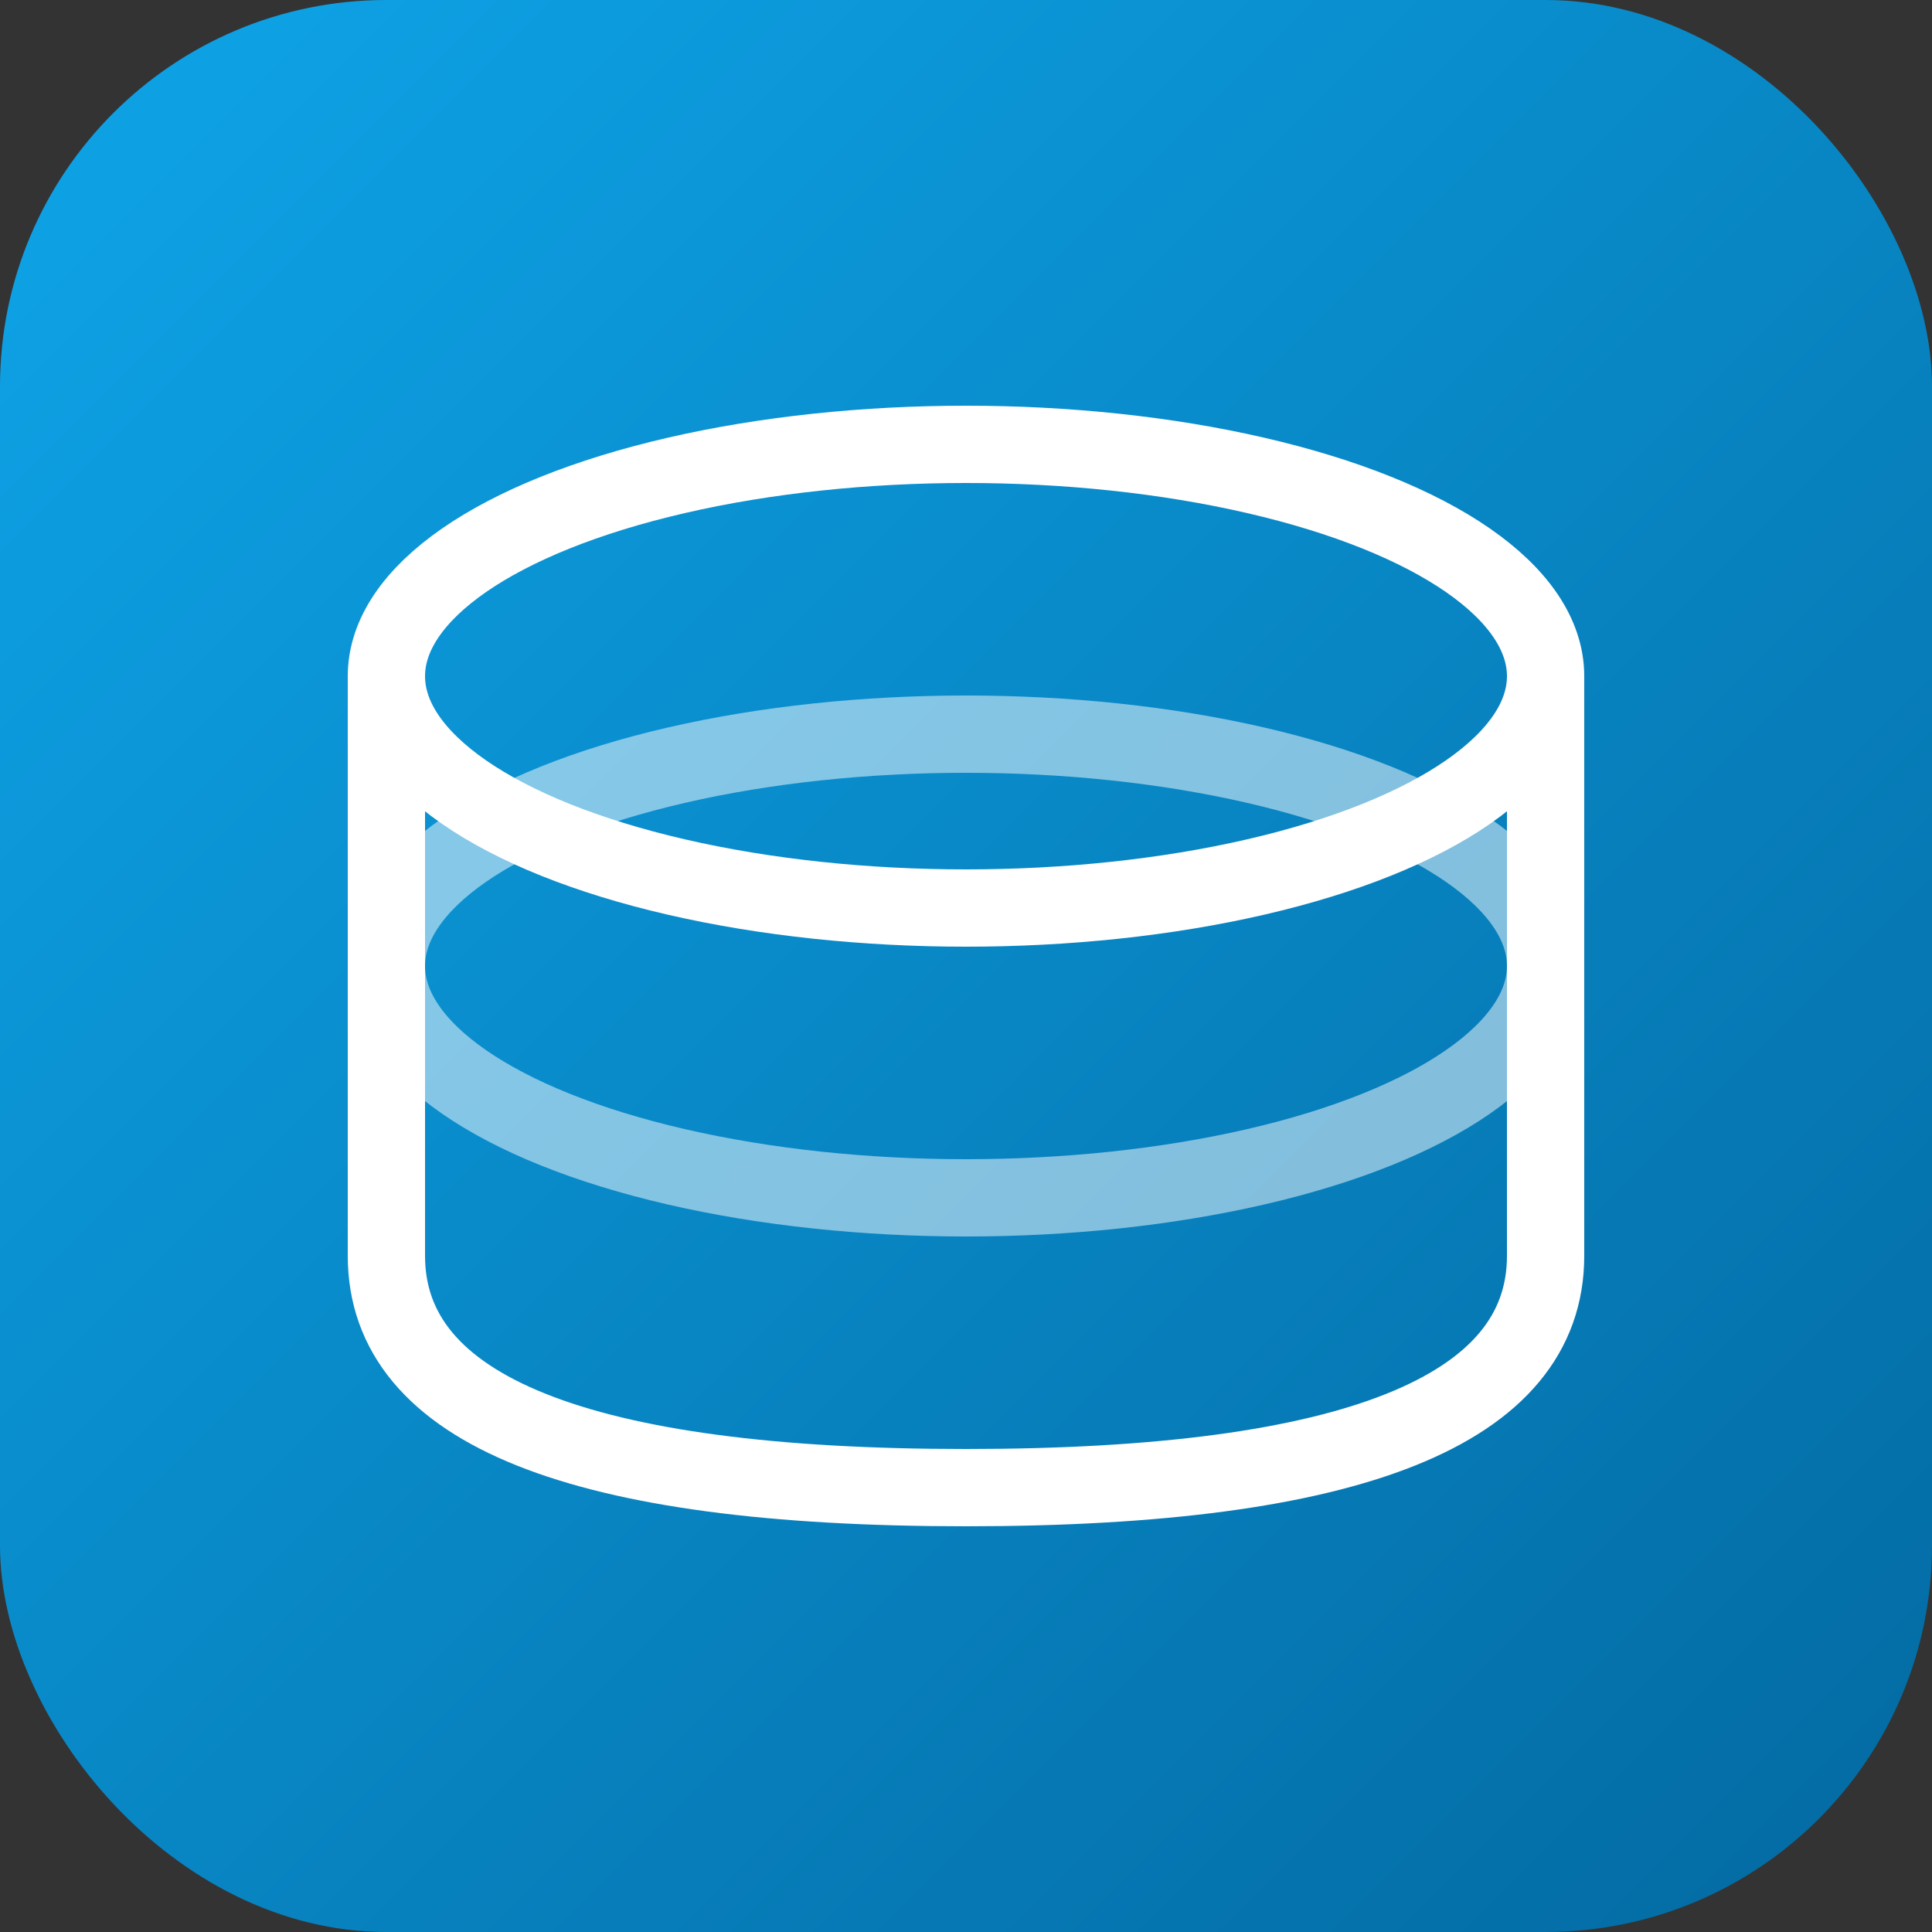
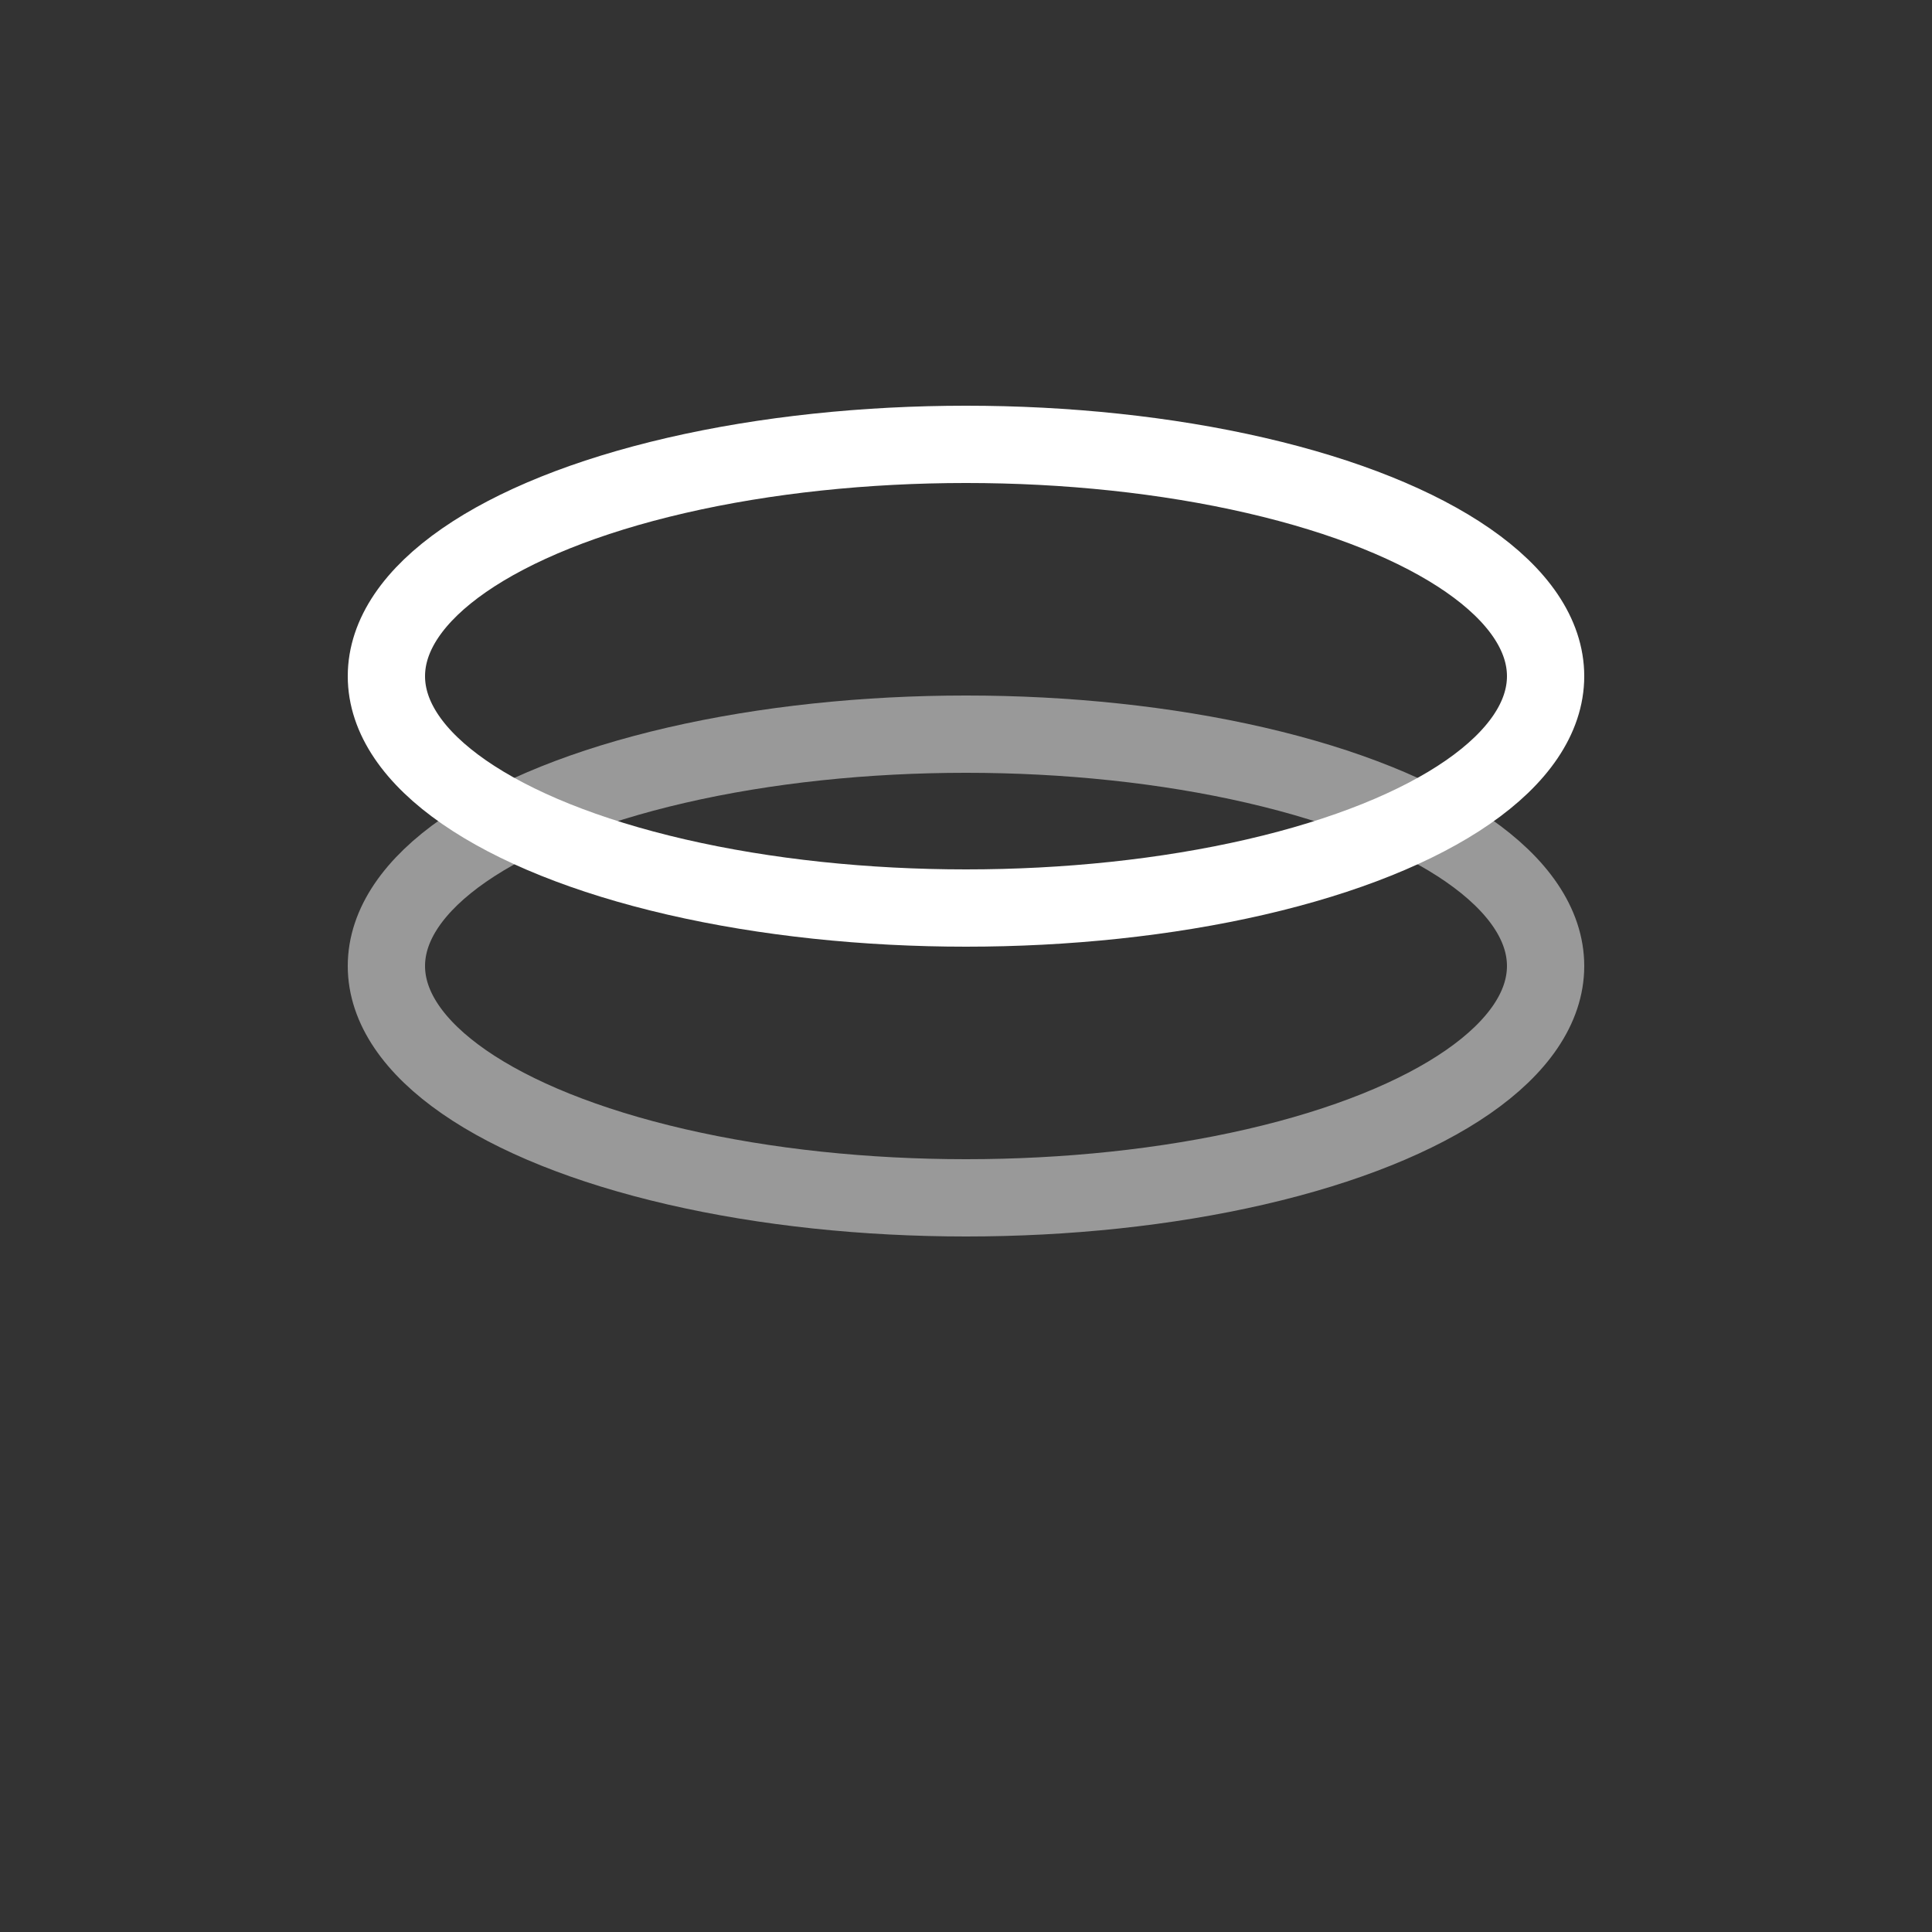
<svg xmlns="http://www.w3.org/2000/svg" viewBox="0 0 100 100">
  <rect x="0" y="0" width="100" height="100" fill="#333333" stroke="none" />
  <defs>
    <linearGradient id="grad" x1="0%" y1="0%" x2="100%" y2="100%">
      <stop offset="0%" style="stop-color:#0ea5e9;stop-opacity:1" />
      <stop offset="100%" style="stop-color:#0369a1;stop-opacity:1" />
    </linearGradient>
  </defs>
-   <rect width="100" height="100" rx="20" fill="url(#grad)" />
  <ellipse cx="50" cy="35" rx="30" ry="12" fill="none" stroke="white" stroke-width="4" />
-   <path d="M20 35 L20 65 Q20 77 50 77 Q80 77 80 65 L80 35" fill="none" stroke="white" stroke-width="4" />
  <ellipse cx="50" cy="50" rx="30" ry="12" fill="none" stroke="white" stroke-width="4" opacity="0.5" />
</svg>